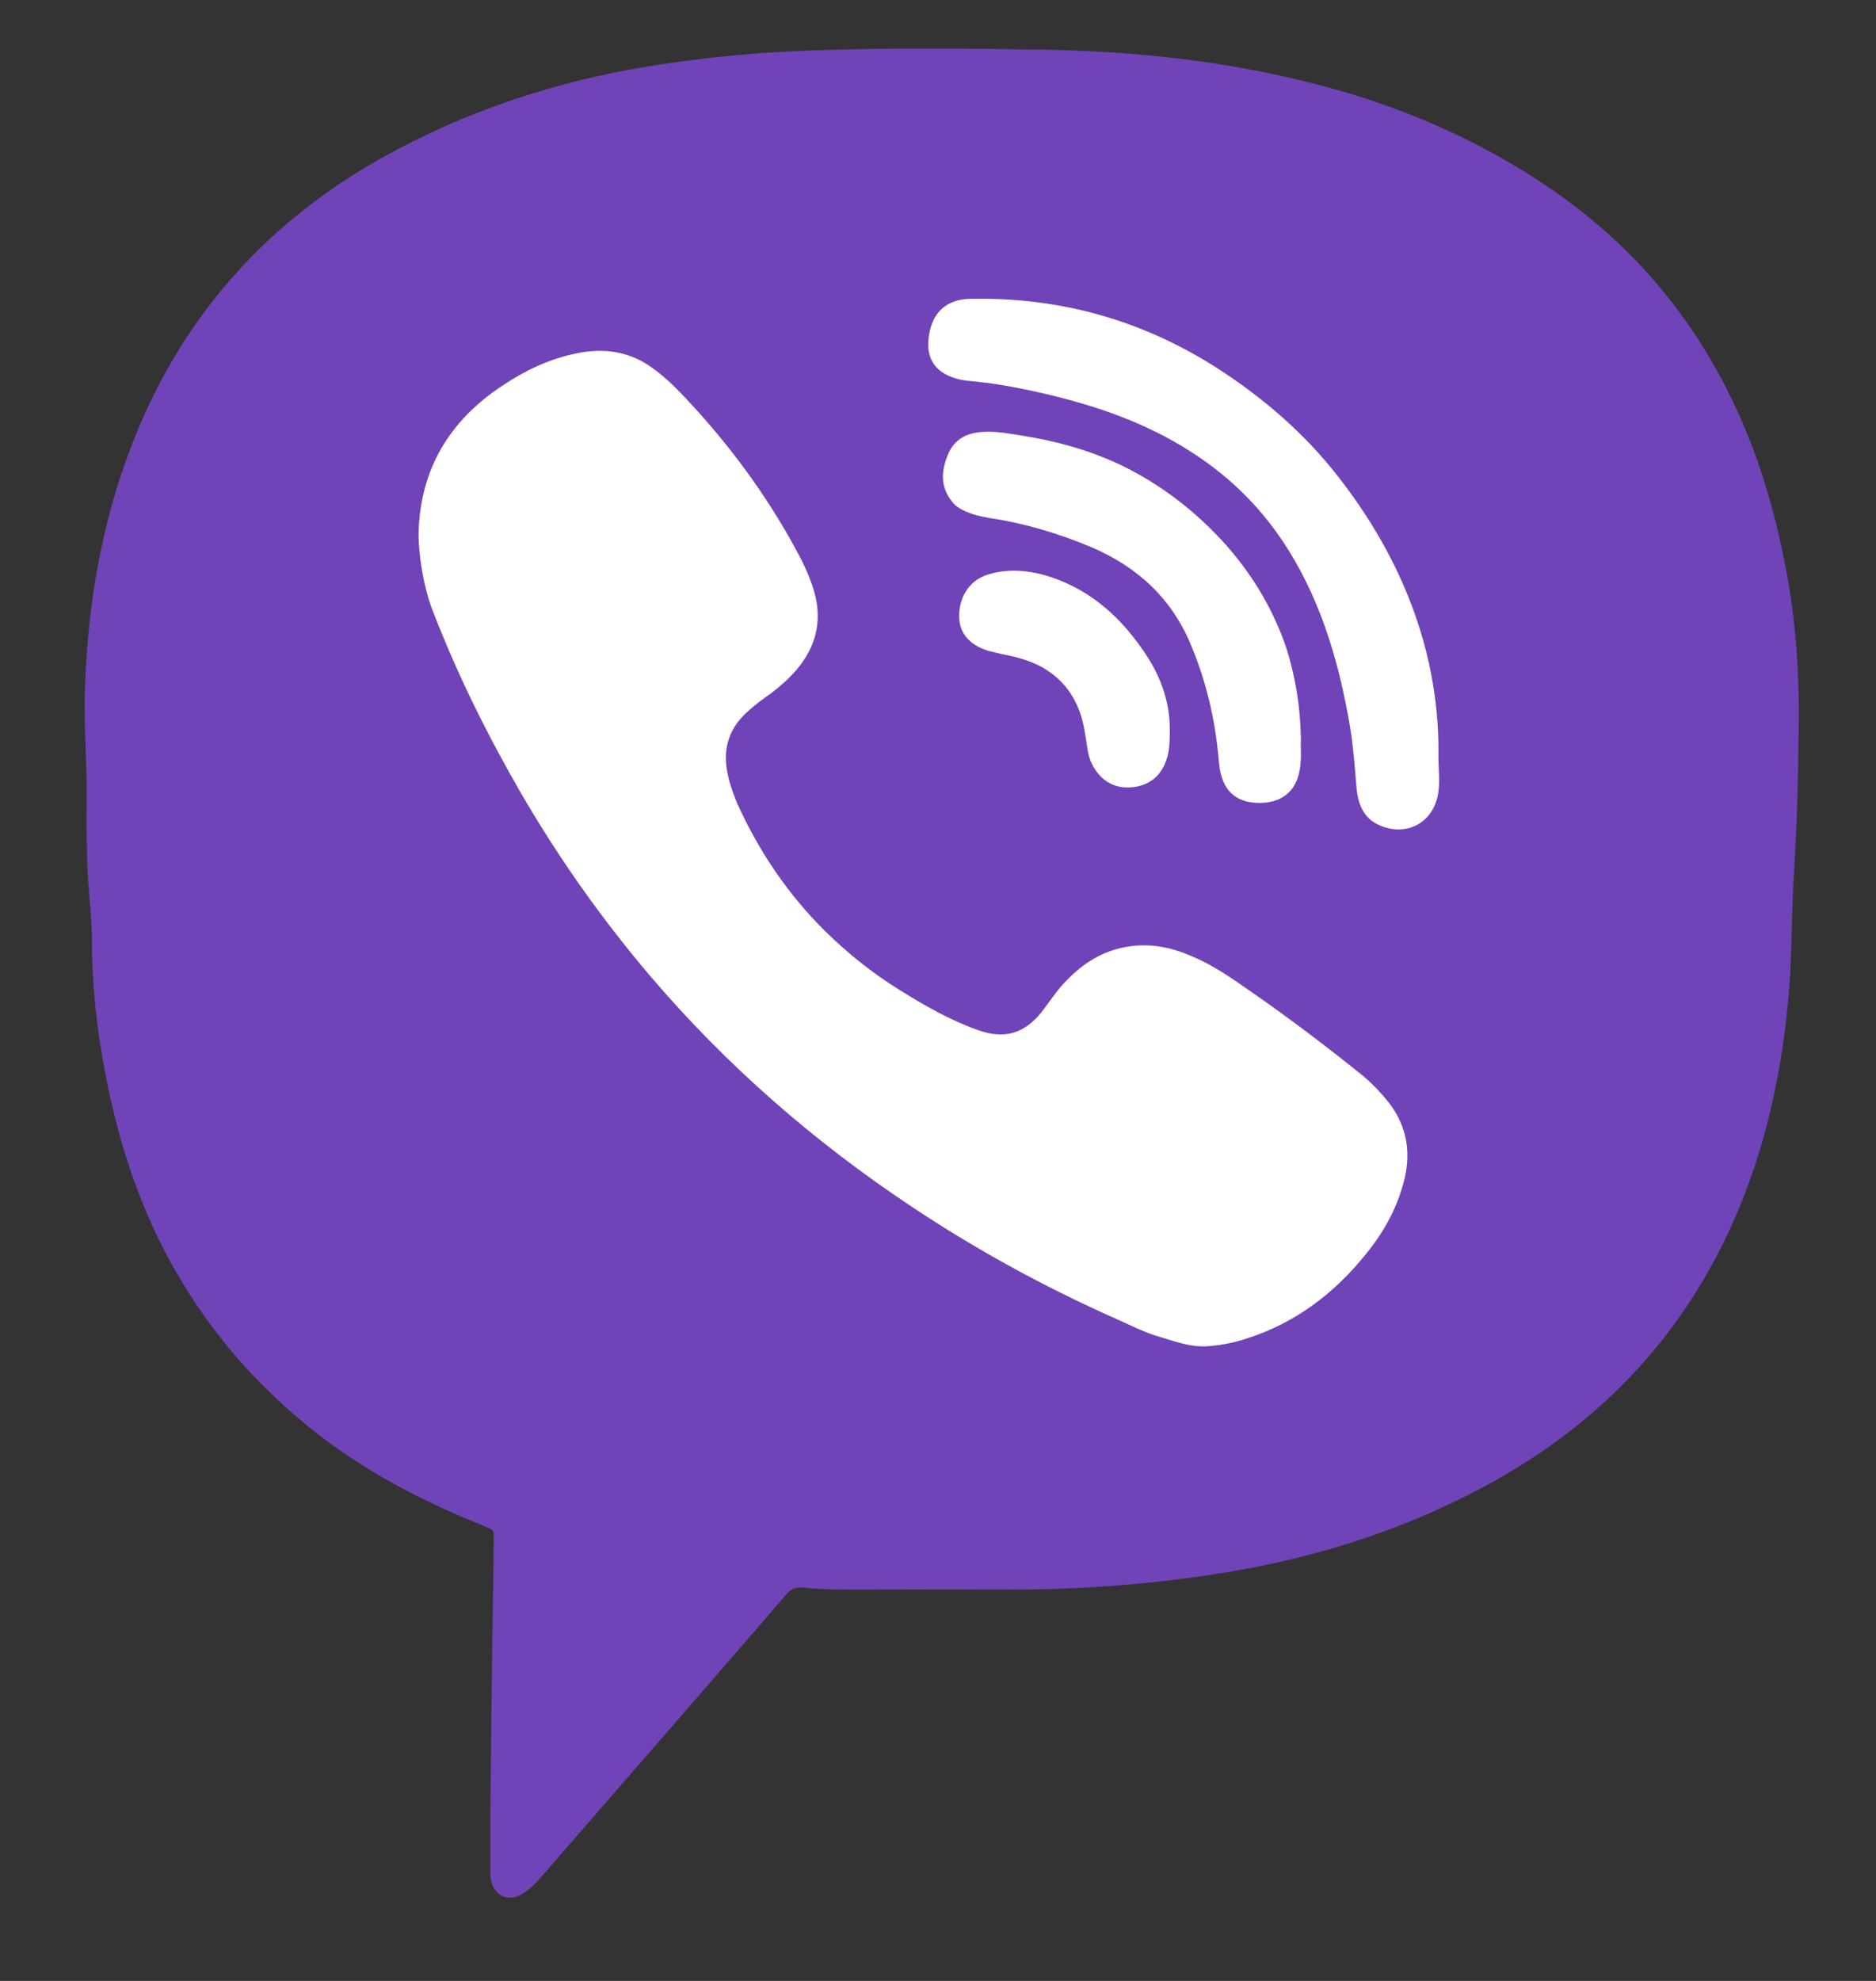
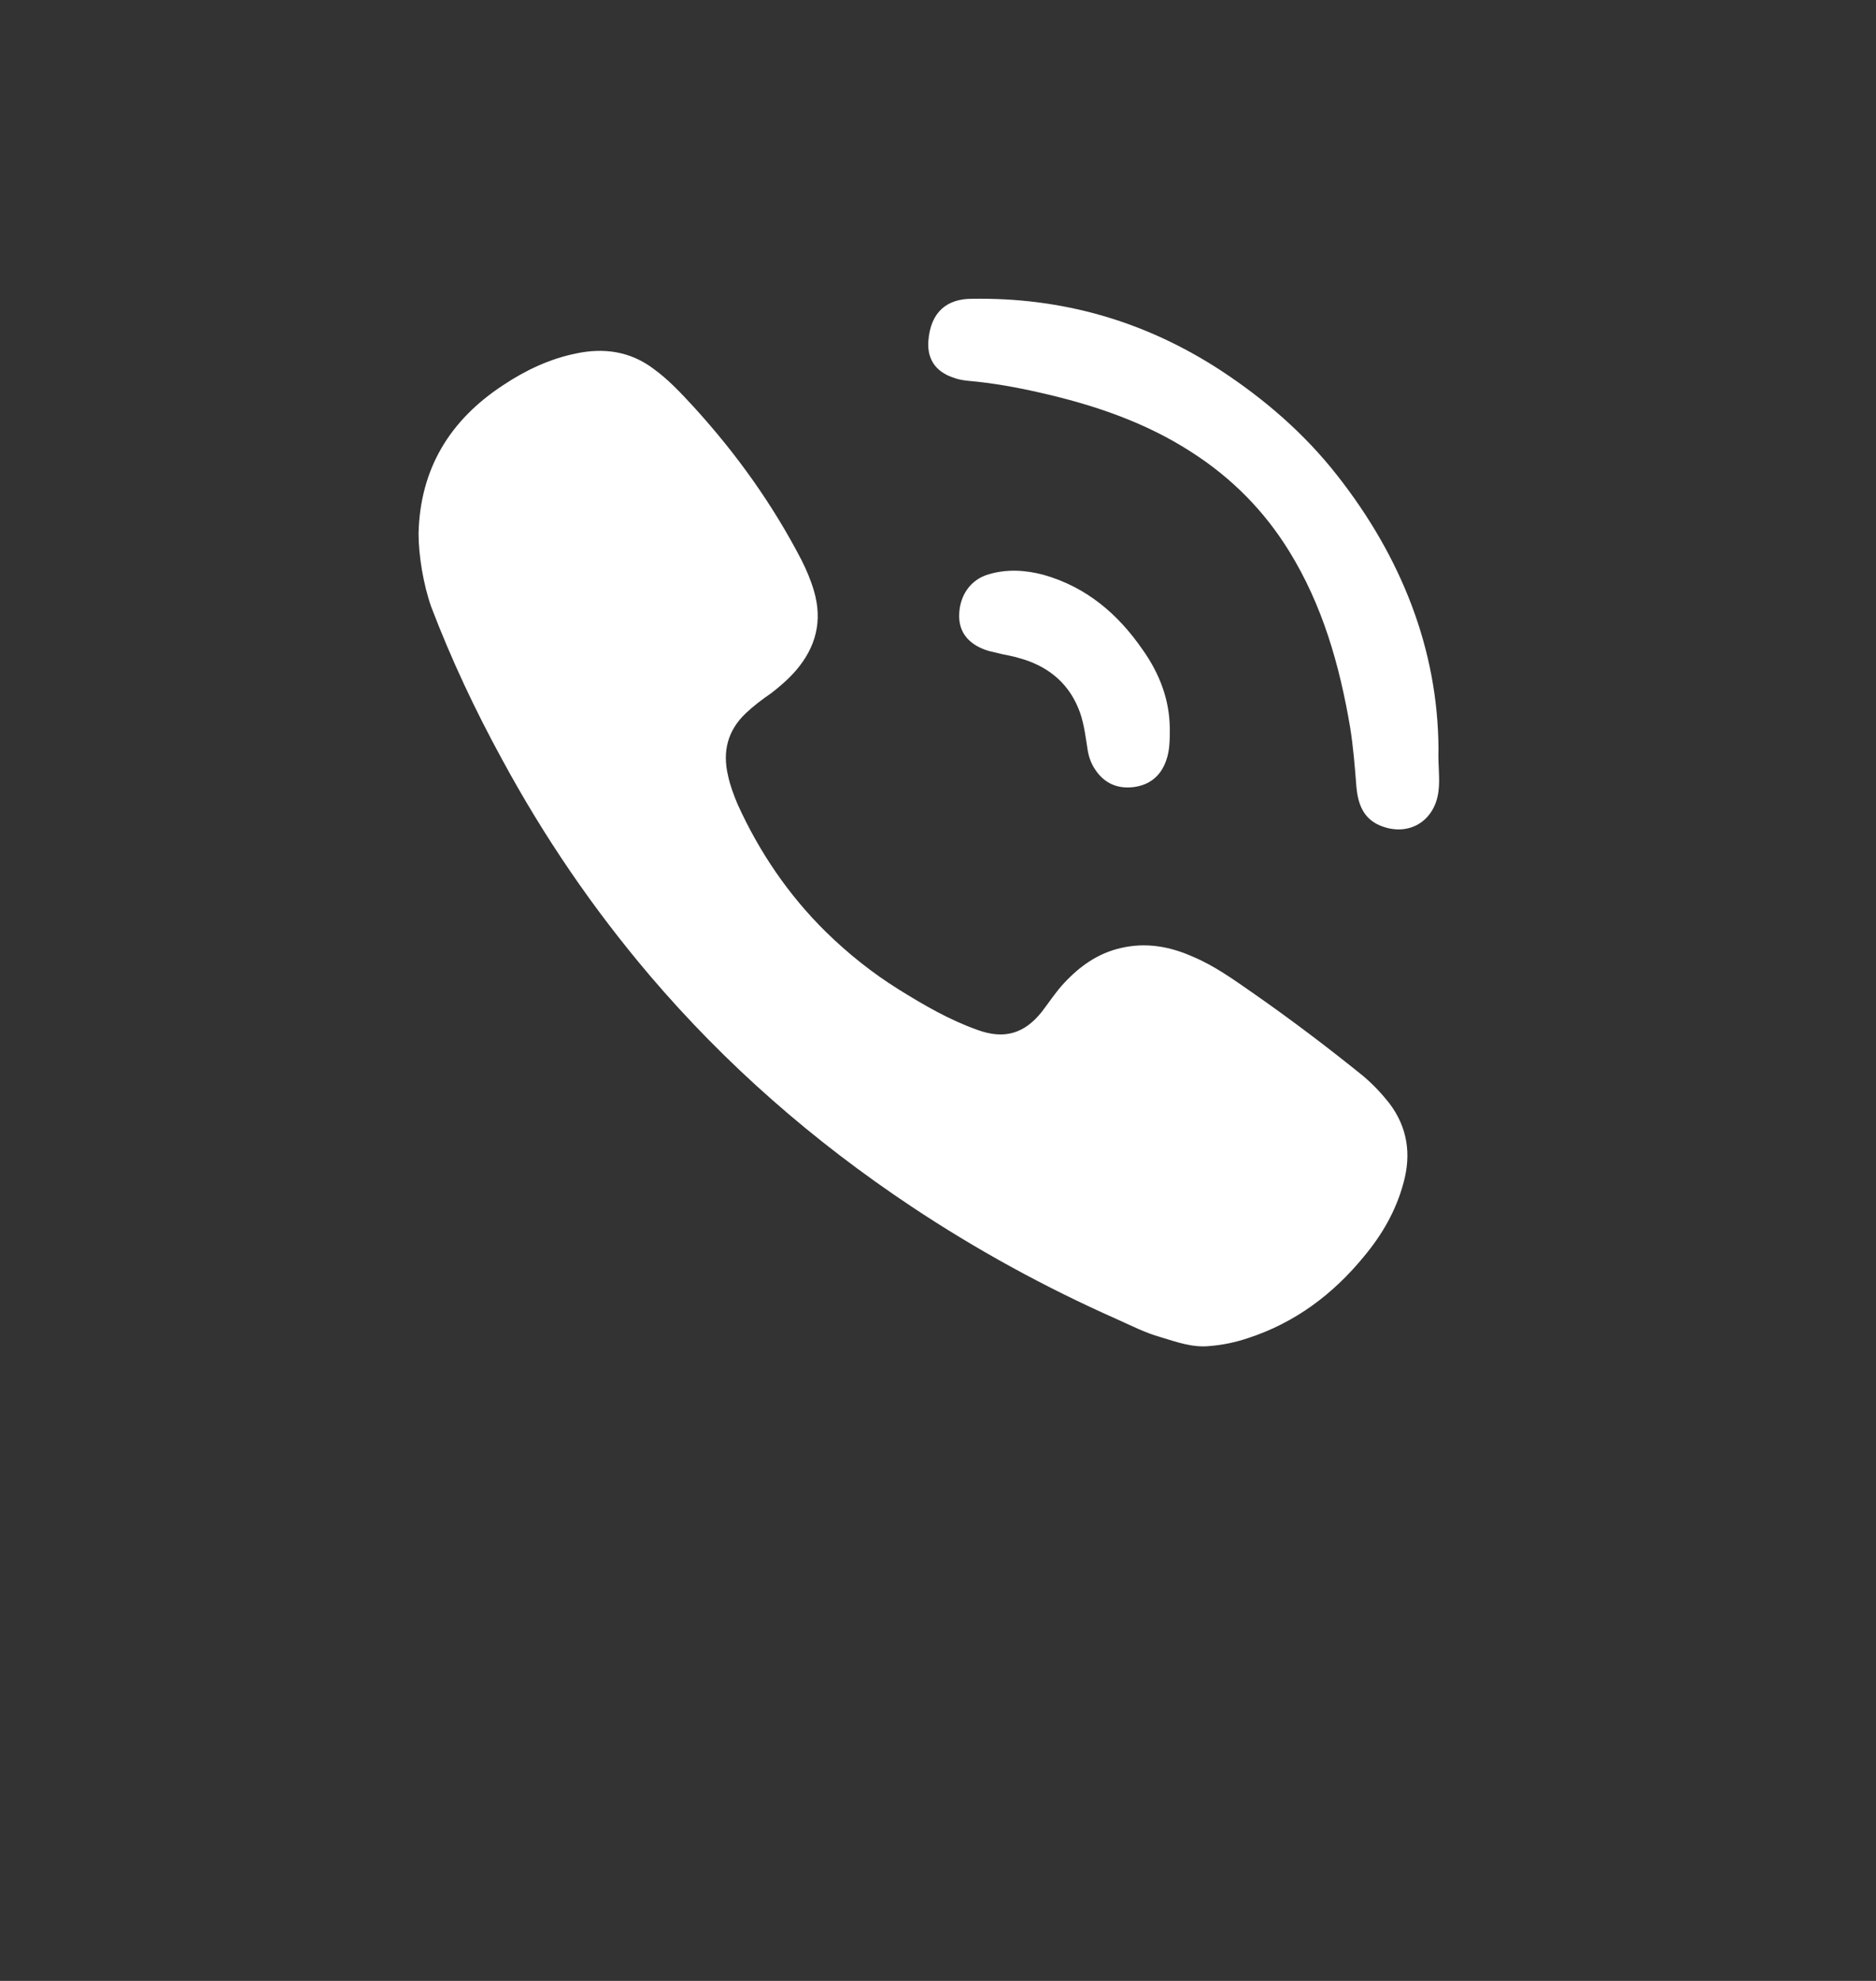
<svg xmlns="http://www.w3.org/2000/svg" width="18" height="19" viewBox="0 0 18 19" fill="none">
  <rect x="0" y="0" width="18" height="19" fill="#333333" stroke="none" />
-   <path d="M4.716 16.359C4.721 15.836 4.732 15.313 4.737 14.79C4.737 14.668 4.752 14.683 4.635 14.633C3.985 14.373 3.381 14.049 2.848 13.591C2.284 13.109 1.842 12.54 1.517 11.875C1.207 11.235 1.035 10.555 0.938 9.854C0.903 9.58 0.882 9.306 0.882 9.031C0.882 8.772 0.842 8.513 0.837 8.254C0.832 8.072 0.826 7.884 0.832 7.701C0.837 7.325 0.801 6.949 0.816 6.574C0.847 5.72 0.999 4.888 1.334 4.095C1.812 2.968 2.594 2.115 3.66 1.516C4.462 1.069 5.316 0.784 6.219 0.637C6.778 0.546 7.337 0.495 7.9 0.48C8.571 0.459 9.241 0.465 9.916 0.475C10.78 0.485 11.633 0.566 12.471 0.769C13.268 0.957 14.019 1.257 14.71 1.699C15.548 2.232 16.188 2.938 16.619 3.836C16.889 4.39 17.051 4.974 17.158 5.578C17.234 6.025 17.264 6.472 17.259 6.924C17.254 7.401 17.244 7.879 17.214 8.351C17.193 8.676 17.193 9.001 17.178 9.326C17.122 10.225 16.939 11.093 16.543 11.906C16.056 12.901 15.319 13.652 14.355 14.196C13.557 14.643 12.704 14.922 11.81 15.074C11.11 15.191 10.399 15.247 9.688 15.247C9.251 15.247 8.814 15.242 8.378 15.247C8.154 15.247 7.931 15.252 7.707 15.227C7.636 15.222 7.585 15.242 7.54 15.298C7.189 15.704 6.839 16.11 6.484 16.517C6.047 17.019 5.61 17.522 5.178 18.02C5.133 18.07 5.082 18.121 5.026 18.157C4.889 18.248 4.747 18.197 4.711 18.035C4.701 17.999 4.706 17.954 4.706 17.918C4.701 17.4 4.711 16.877 4.716 16.359Z" fill="#7143B9" />
  <path d="M4.016 5.116C4.031 4.497 4.315 4.03 4.828 3.694C5.041 3.552 5.275 3.441 5.529 3.39C5.793 3.334 6.047 3.369 6.27 3.537C6.418 3.644 6.539 3.776 6.661 3.908C7.068 4.355 7.413 4.837 7.692 5.375C7.738 5.467 7.779 5.563 7.809 5.665C7.895 5.954 7.829 6.208 7.636 6.432C7.565 6.513 7.484 6.584 7.398 6.65C7.316 6.706 7.235 6.767 7.159 6.838C6.981 7.005 6.93 7.209 6.986 7.442C7.007 7.539 7.042 7.63 7.078 7.716C7.286 8.173 7.565 8.585 7.926 8.94C8.139 9.148 8.368 9.331 8.621 9.489C8.865 9.641 9.109 9.783 9.383 9.88C9.637 9.971 9.83 9.915 9.998 9.702C10.069 9.61 10.13 9.514 10.211 9.428C10.363 9.265 10.536 9.143 10.754 9.093C10.993 9.037 11.222 9.077 11.44 9.174C11.648 9.26 11.831 9.392 12.014 9.519C12.379 9.773 12.735 10.042 13.08 10.321C13.171 10.398 13.253 10.484 13.329 10.58C13.507 10.814 13.542 11.073 13.466 11.347C13.395 11.611 13.263 11.84 13.09 12.048C12.791 12.414 12.425 12.688 11.973 12.835C11.851 12.876 11.729 12.901 11.602 12.911C11.44 12.927 11.287 12.871 11.135 12.825C10.988 12.784 10.851 12.713 10.714 12.652C10.028 12.348 9.368 11.987 8.743 11.571C7.804 10.946 6.966 10.215 6.235 9.357C5.691 8.717 5.219 8.026 4.818 7.285C4.559 6.812 4.33 6.325 4.138 5.822C4.061 5.604 4.016 5.325 4.016 5.116Z" fill="white" />
  <path d="M13.802 7.182C13.797 7.35 13.818 7.472 13.802 7.589C13.767 7.878 13.513 8.03 13.244 7.919C13.081 7.853 13.03 7.71 13.015 7.553C13 7.36 12.985 7.167 12.954 6.974C12.853 6.38 12.69 5.806 12.37 5.288C12.132 4.902 11.822 4.587 11.436 4.339C10.989 4.049 10.492 3.882 9.974 3.765C9.75 3.714 9.522 3.673 9.293 3.653C9.237 3.648 9.186 3.638 9.136 3.618C8.978 3.562 8.897 3.445 8.907 3.277C8.927 2.983 9.095 2.866 9.324 2.866C10.192 2.851 10.984 3.079 11.71 3.551C12.137 3.831 12.518 4.161 12.832 4.562C13.442 5.339 13.797 6.223 13.802 7.182Z" fill="white" />
-   <path d="M12.482 7.091C12.477 7.178 12.492 7.289 12.467 7.401C12.431 7.589 12.299 7.696 12.101 7.701C11.893 7.706 11.761 7.614 11.715 7.426C11.695 7.355 11.695 7.279 11.685 7.203C11.649 6.863 11.568 6.528 11.436 6.208C11.253 5.751 10.923 5.441 10.471 5.248C10.156 5.116 9.831 5.019 9.496 4.969C9.405 4.953 9.318 4.933 9.237 4.892C9.196 4.872 9.161 4.847 9.135 4.811C9.024 4.674 9.029 4.527 9.09 4.374C9.14 4.237 9.247 4.161 9.394 4.146C9.516 4.131 9.638 4.151 9.76 4.171C10.1 4.222 10.43 4.308 10.745 4.456C11.146 4.649 11.492 4.918 11.786 5.253C12.035 5.542 12.223 5.862 12.345 6.223C12.431 6.502 12.477 6.781 12.482 7.091Z" fill="white" />
  <path d="M11.224 6.995C11.224 7.097 11.224 7.199 11.189 7.295C11.138 7.442 11.031 7.529 10.879 7.549C10.722 7.569 10.595 7.513 10.508 7.381C10.463 7.315 10.442 7.244 10.432 7.168C10.412 7.041 10.396 6.909 10.346 6.792C10.239 6.533 10.036 6.381 9.772 6.31C9.721 6.295 9.665 6.284 9.614 6.274C9.574 6.264 9.528 6.254 9.488 6.244C9.3 6.188 9.203 6.071 9.203 5.909C9.203 5.716 9.31 5.558 9.488 5.508C9.66 5.457 9.838 5.467 10.011 5.513C10.422 5.629 10.727 5.888 10.965 6.234C11.123 6.457 11.224 6.711 11.224 6.995Z" fill="white" />
</svg>